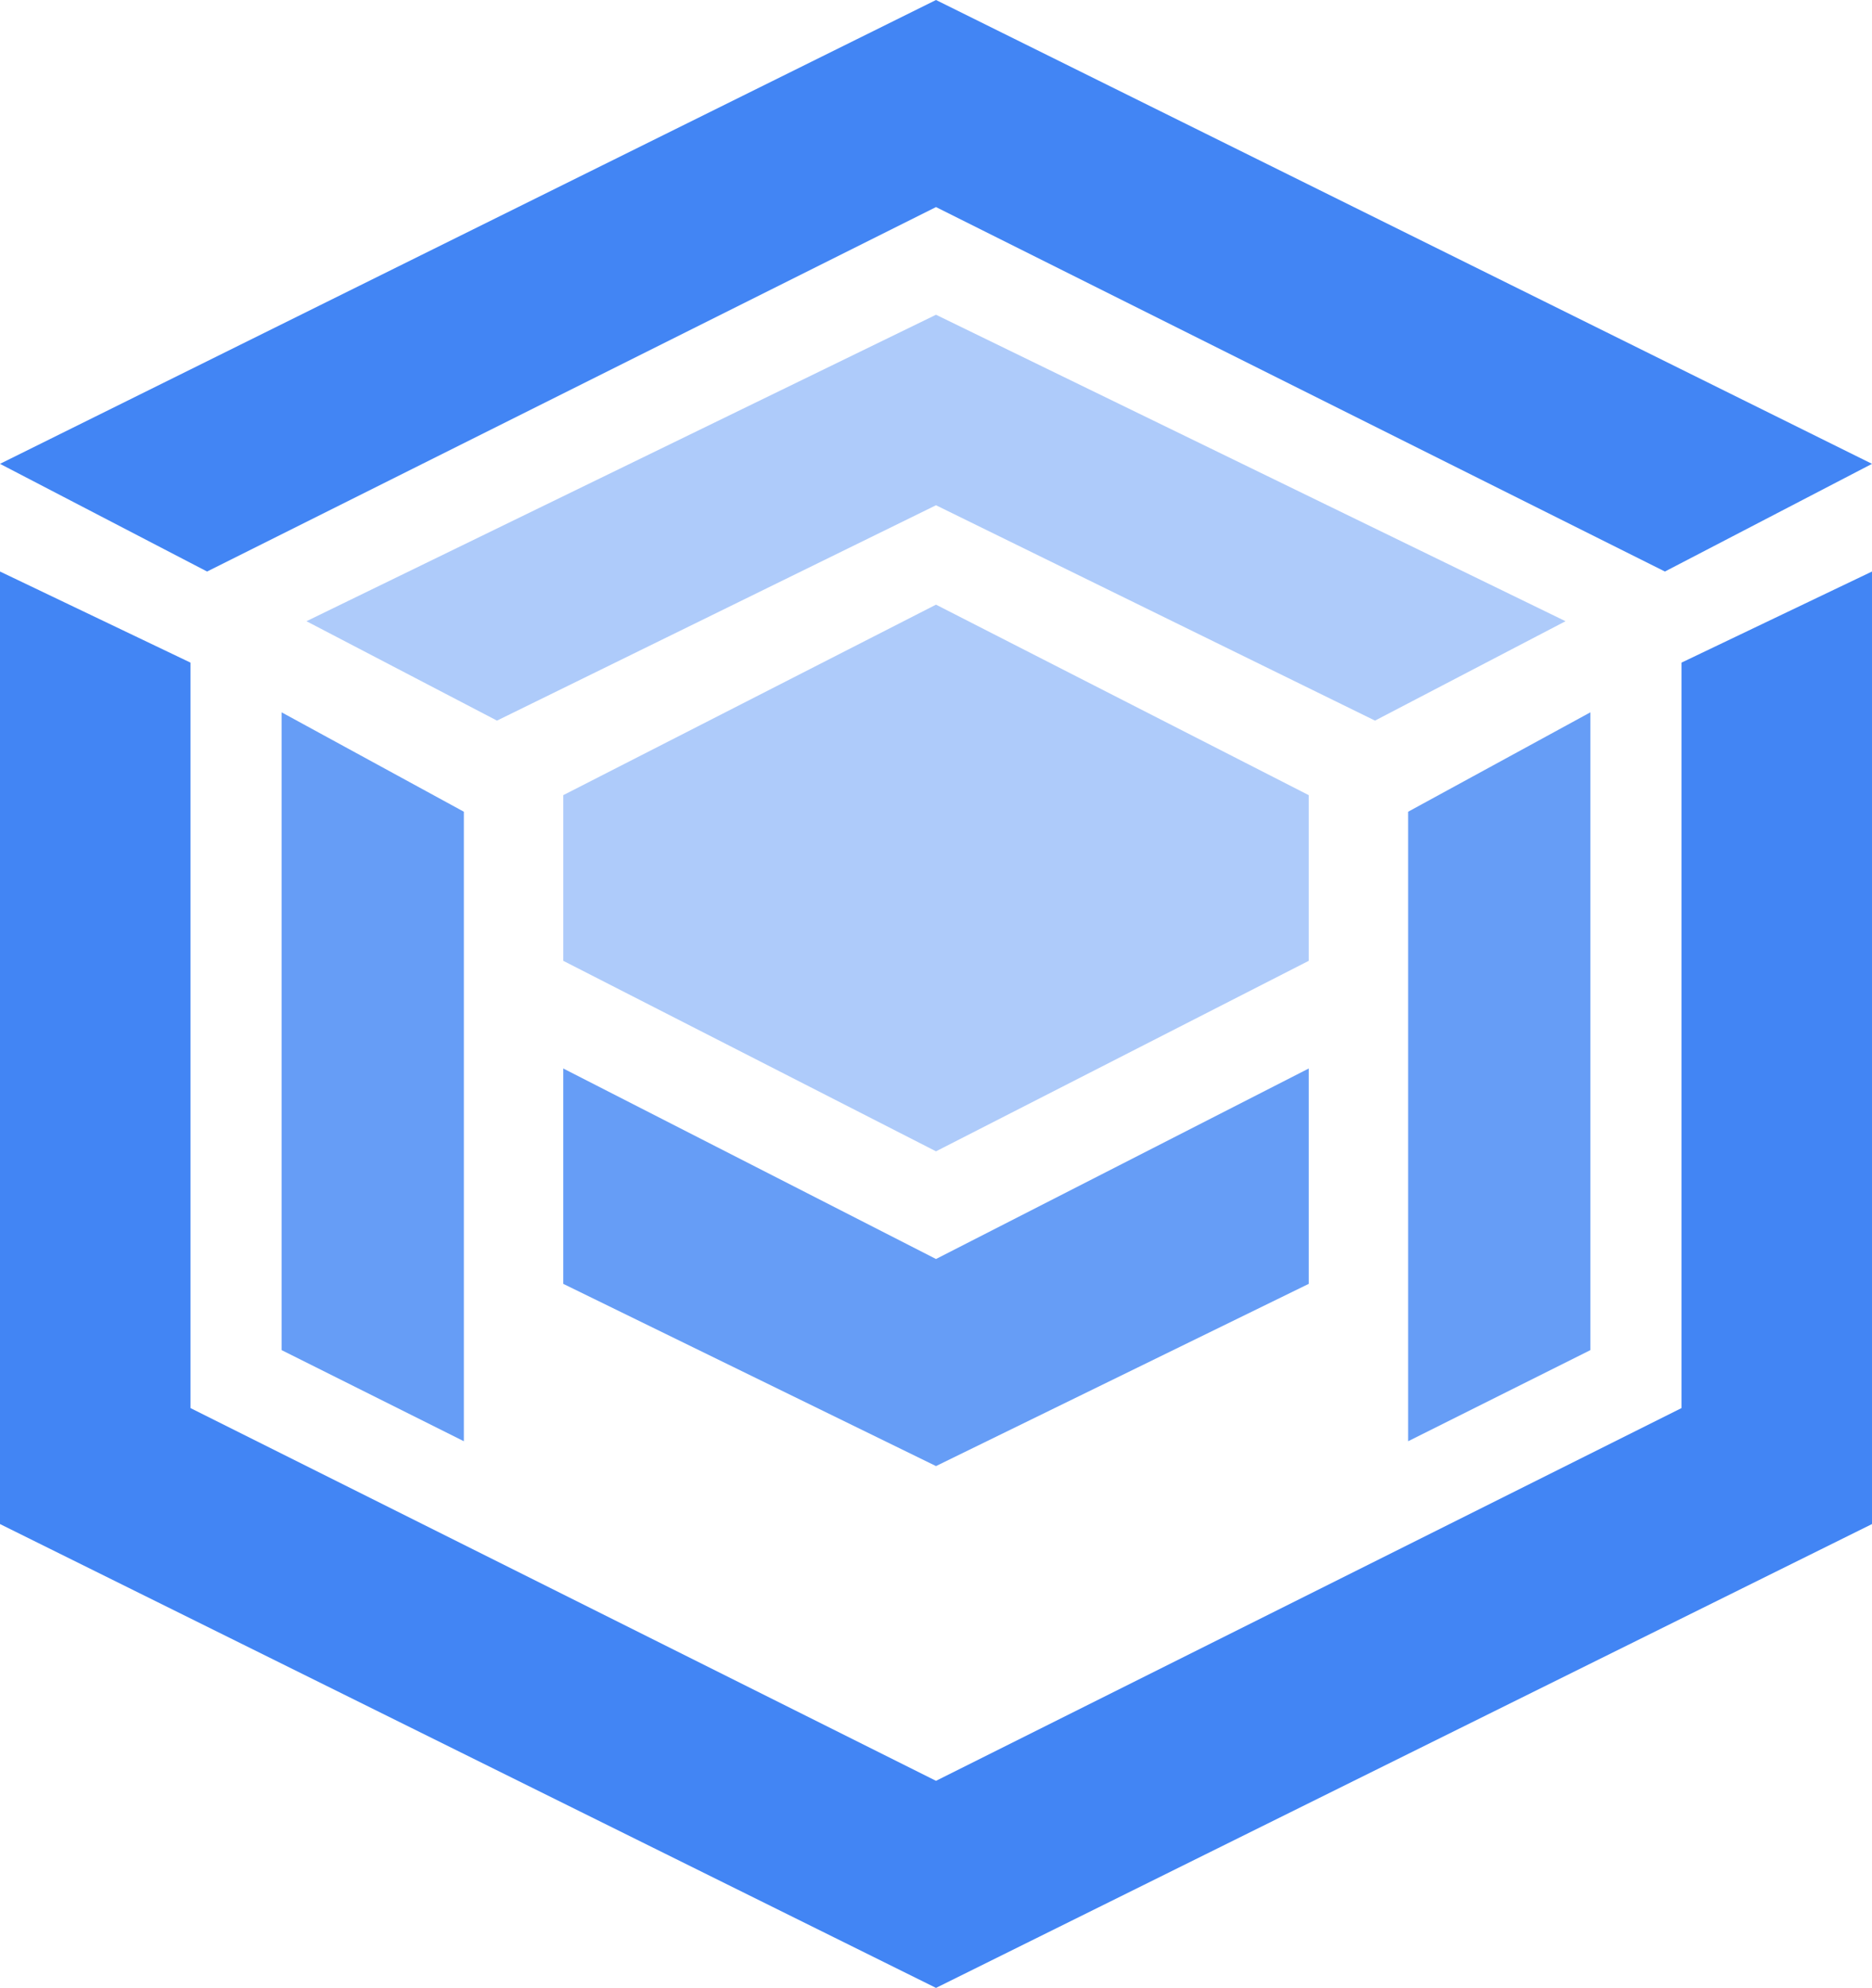
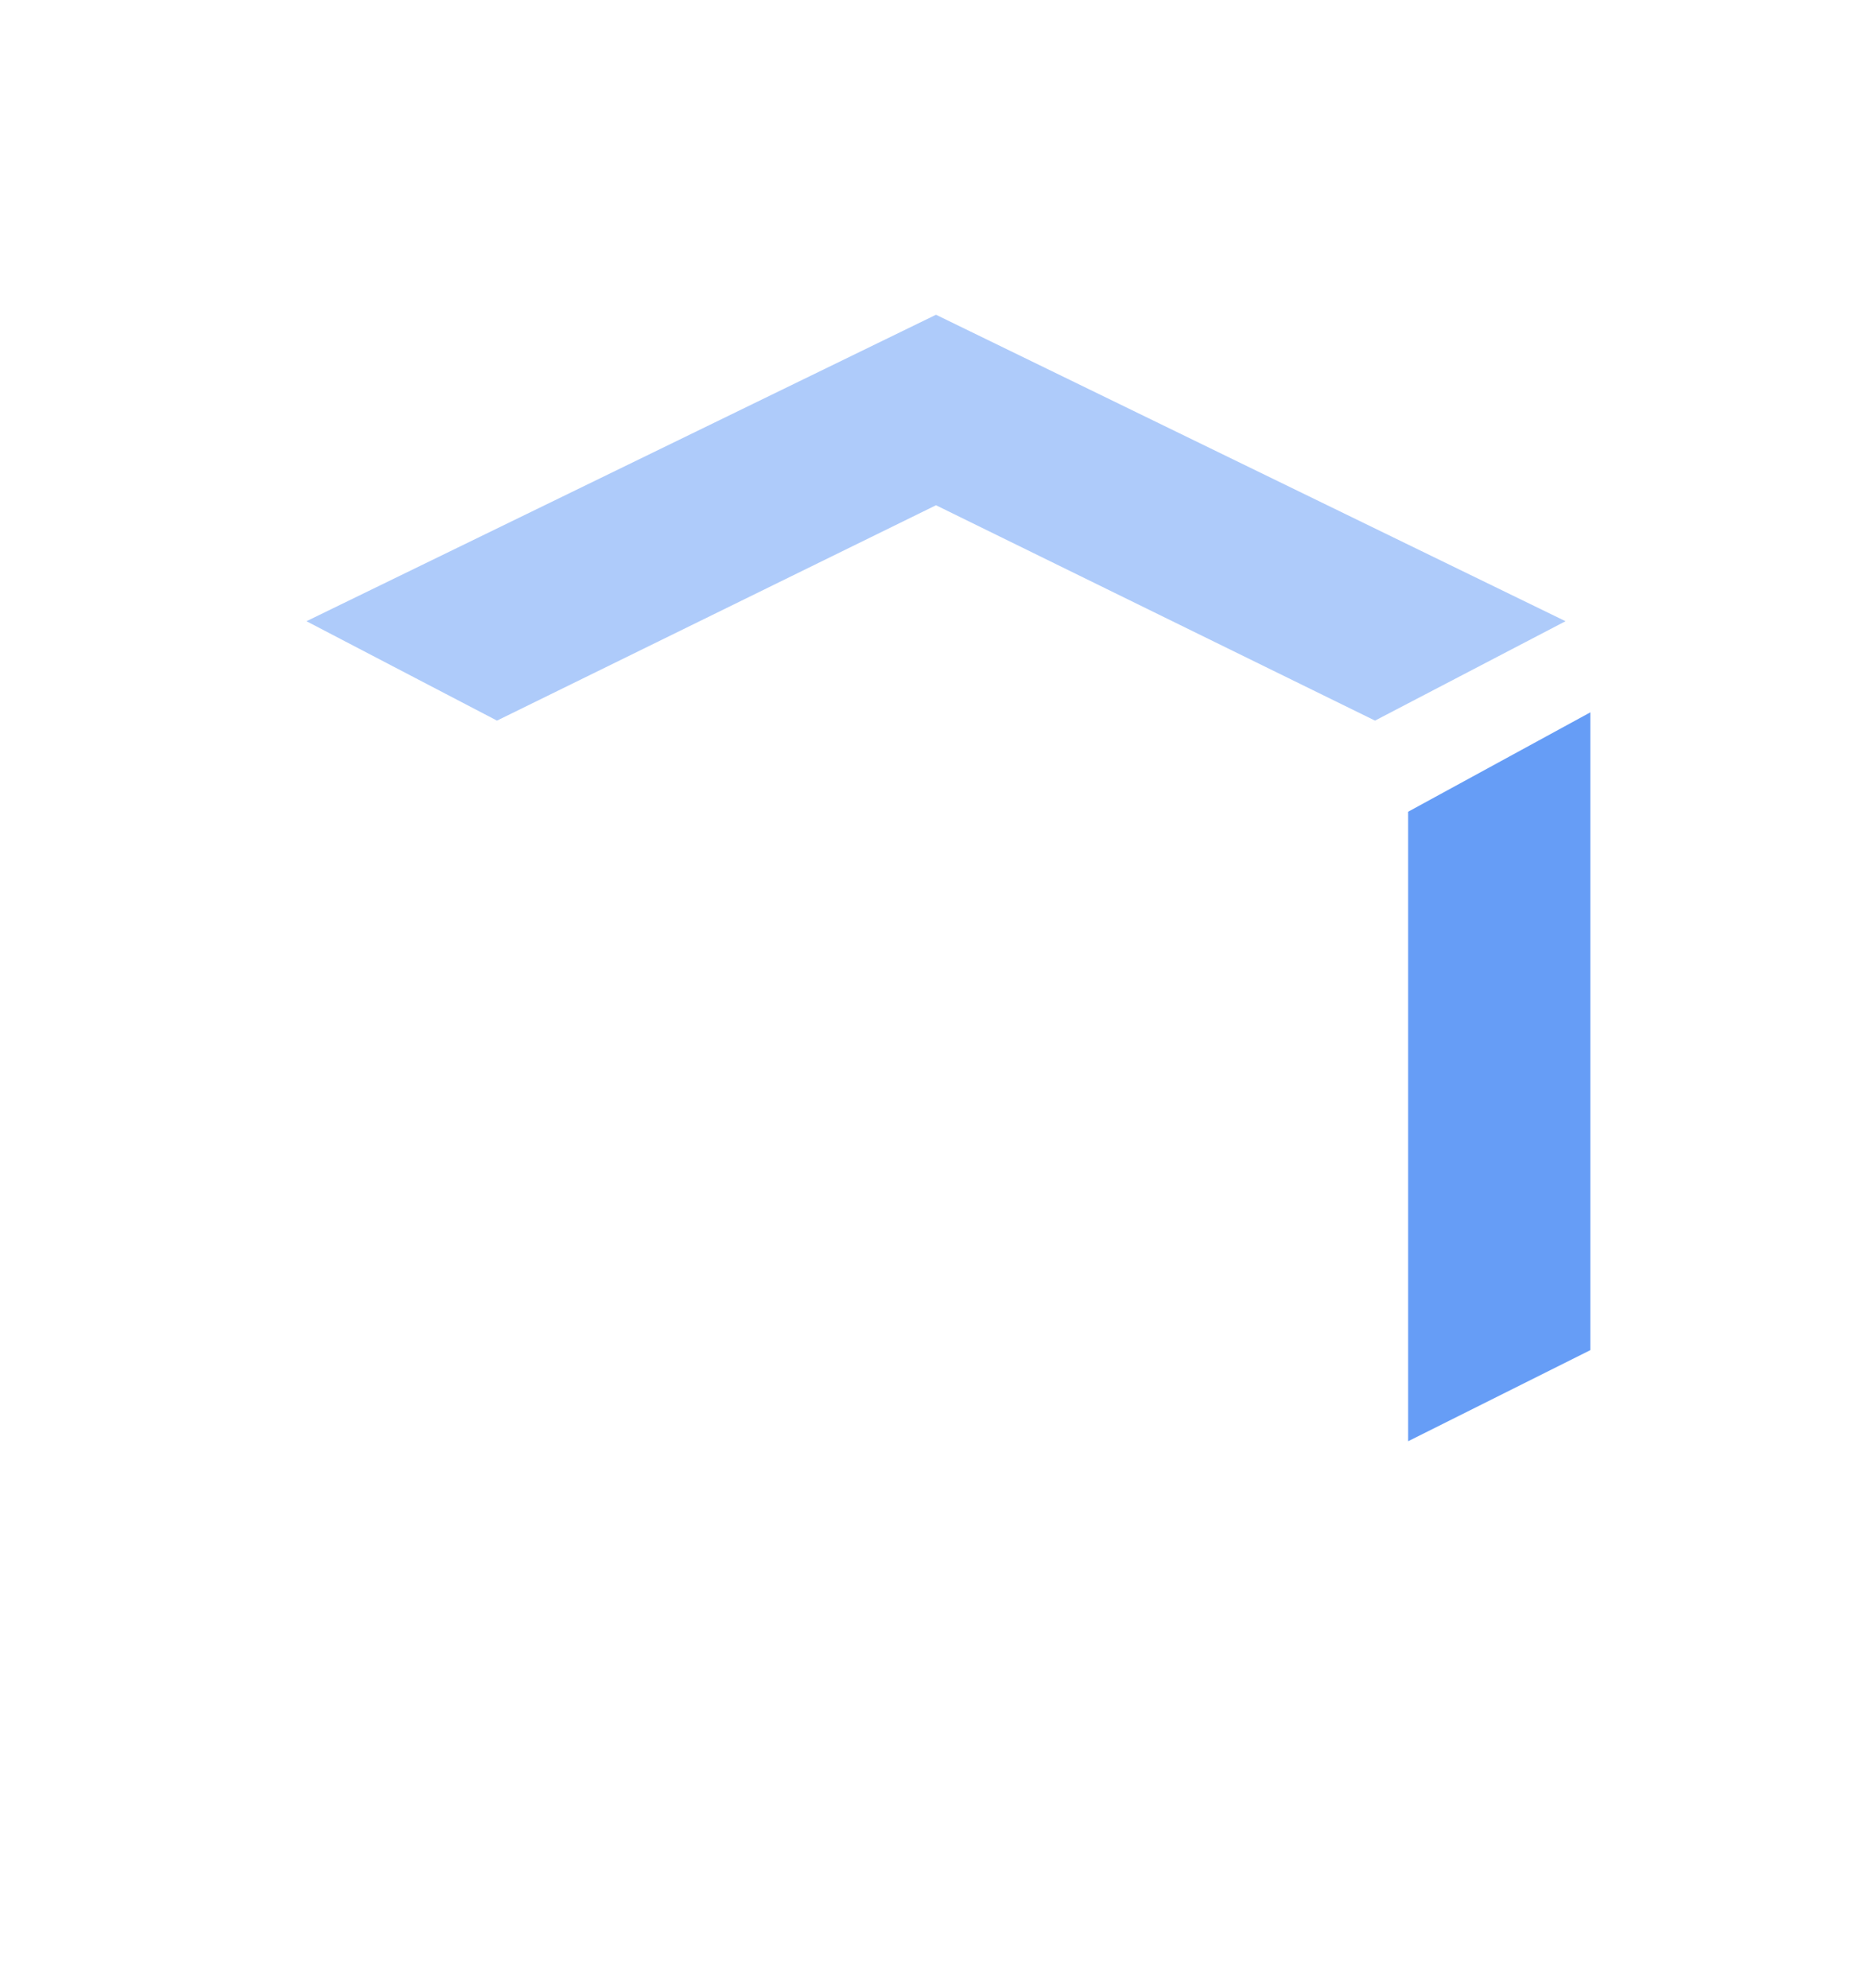
<svg xmlns="http://www.w3.org/2000/svg" xmlns:ns1="http://sodipodi.sourceforge.net/DTD/sodipodi-0.dtd" xmlns:ns2="http://www.inkscape.org/namespaces/inkscape" id="ee6b7bfd-a4f7-44ee-956a-1e0f86315052" version="1.1" viewBox="0 0 22.6 24">
  <defs>
    <style>
      .st0 {
        fill: #4285f4;
      }

      .st1 {
        fill: #669df6;
      }

      .st2 {
        fill: #aecbfa;
      }
    </style>
  </defs>
  <ns1:namedview id="namedview17" bordercolor="#eeeeee" borderopacity="1" fit-margin-bottom="0" fit-margin-left="0" fit-margin-right="0" fit-margin-top="0" ns2:current-layer="ee6b7bfd-a4f7-44ee-956a-1e0f86315052" ns2:cx="1536" ns2:cy="-105.18429" ns2:pagecheckerboard="0" ns2:pageopacity="0" ns2:pageshadow="0" ns2:window-height="1409" ns2:window-maximized="1" ns2:window-width="2470" ns2:window-x="2560" ns2:window-y="0" ns2:zoom="0.32324219" pagecolor="#505050" showgrid="false" />
  <g id="g7995">
-     <polygon id="polygon2" class="st0" points="2.3 17 2.3 8 0 6.9 0 18.4 11.3 24 22.6 18.4 22.6 6.9 20.3 8 20.3 17 11.3 21.5 2.3 17" />
-     <polygon id="polygon4" class="st0" points="22.6 5.6 11.3 0 0 5.6 0 5.6 2.5 6.9 11.3 2.5 20.1 6.9 22.6 5.6" />
-     <polygon id="polygon6" class="st1" points="5.6 9.8 3.4 8.6 3.4 16.3 5.6 17.4 5.6 9.8" />
    <polygon id="polygon8" class="st1" points="17 9.8 19.2 8.6 19.2 16.3 17 17.4 17 9.8" />
    <polygon id="polygon10" class="st2" points="16.6 8.7 18.9 7.5 11.3 3.8 3.7 7.5 6 8.7 11.3 6.1 16.6 8.7" />
-     <polygon id="polygon12" class="st2" points="6.8 9.6 6.8 11.6 11.3 13.9 15.8 11.6 15.8 9.6 11.3 7.3 6.8 9.6" />
-     <polygon id="polygon14" class="st1" points="6.8 15.5 11.3 17.7 15.8 15.5 15.8 12.9 11.3 15.2 6.8 12.9 6.8 15.5" />
  </g>
</svg>